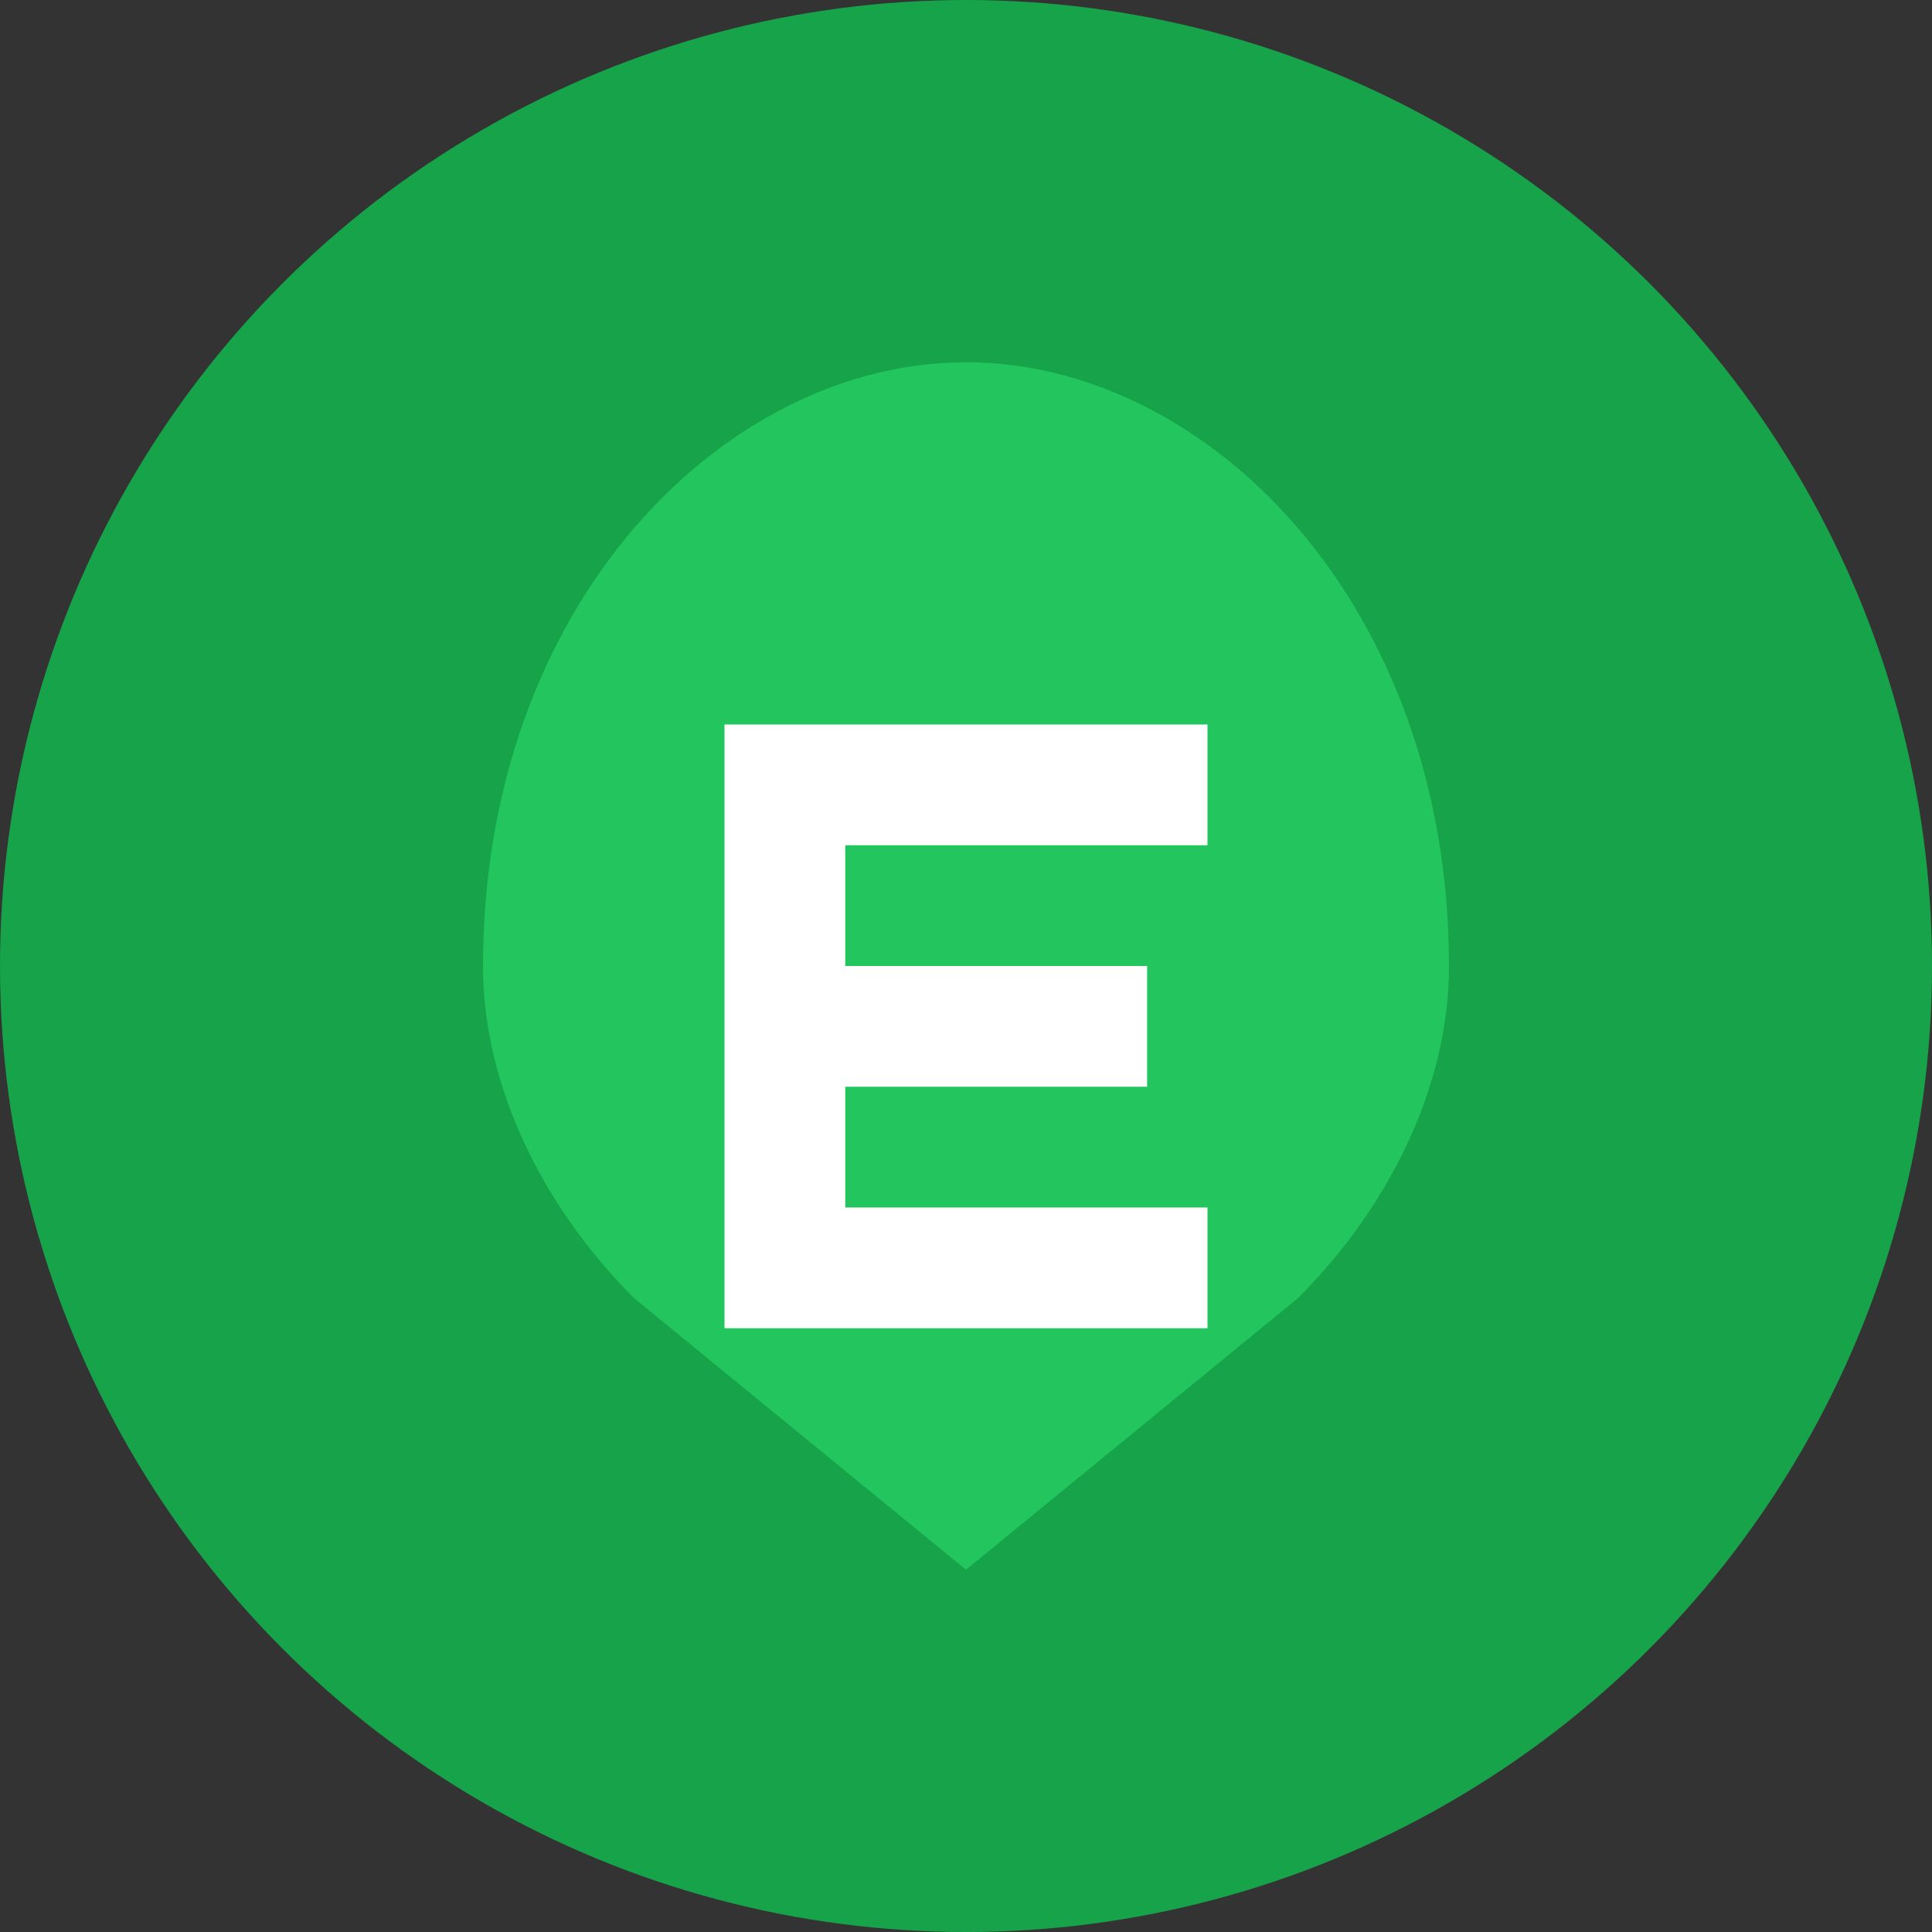
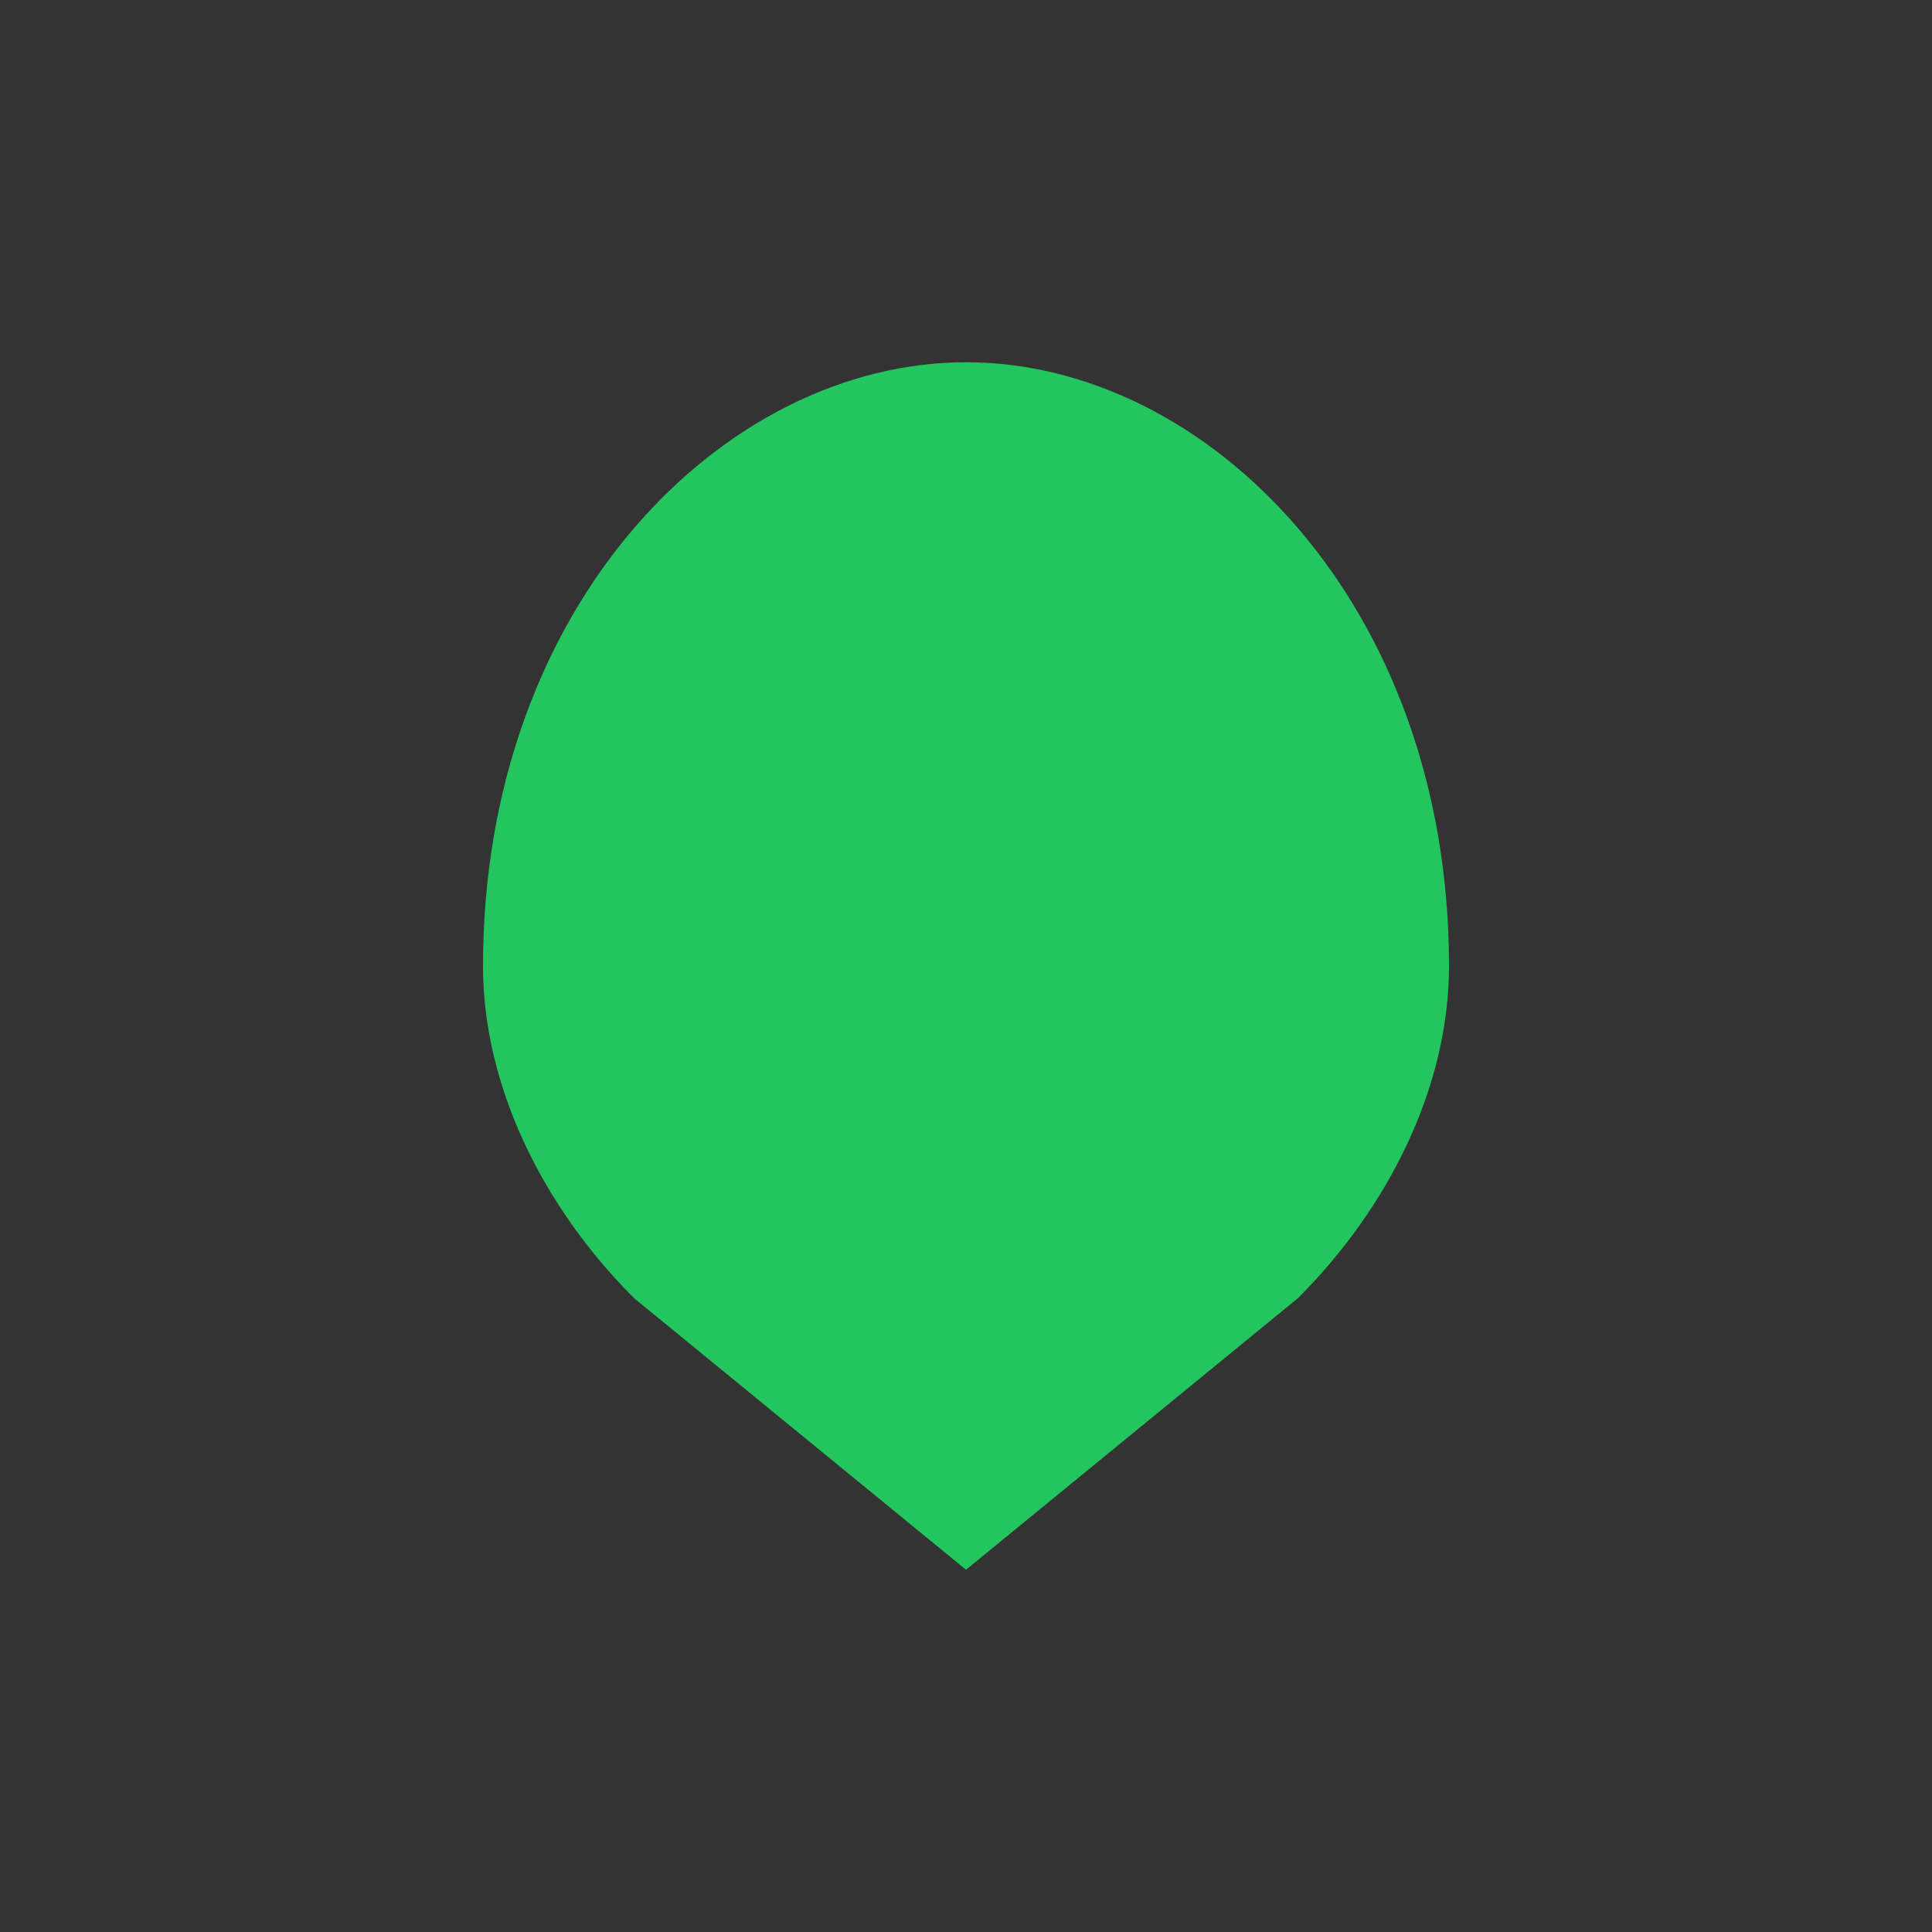
<svg xmlns="http://www.w3.org/2000/svg" viewBox="0 0 32 32">
  <rect x="0" y="0" width="32" height="32" fill="#333333" stroke="none" />
  <defs>
    <style>
      .cls-1 { fill: #16a34a; }
      .cls-2 { fill: #22c55e; }
      .cls-3 { fill: #ffffff; }
    </style>
  </defs>
-   <circle cx="16" cy="16" r="16" class="cls-1" />
  <path d="M8 16c0-6 4-10 8-10s8 4 8 10c0 2-1 4-2.5 5.5L16 26l-5.5-4.5C9 20 8 18 8 16z" class="cls-2" />
-   <path d="M12 12h8v2h-6v2h5v2h-5v2h6v2h-8V12z" class="cls-3" />
</svg>